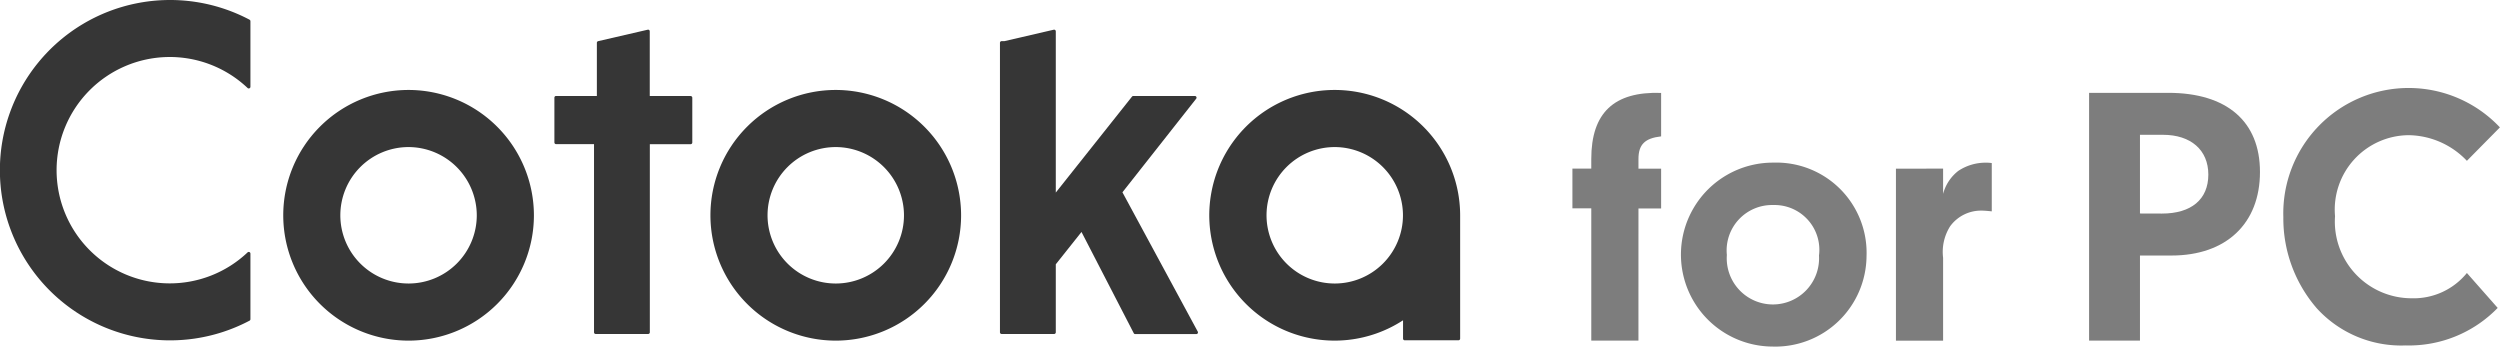
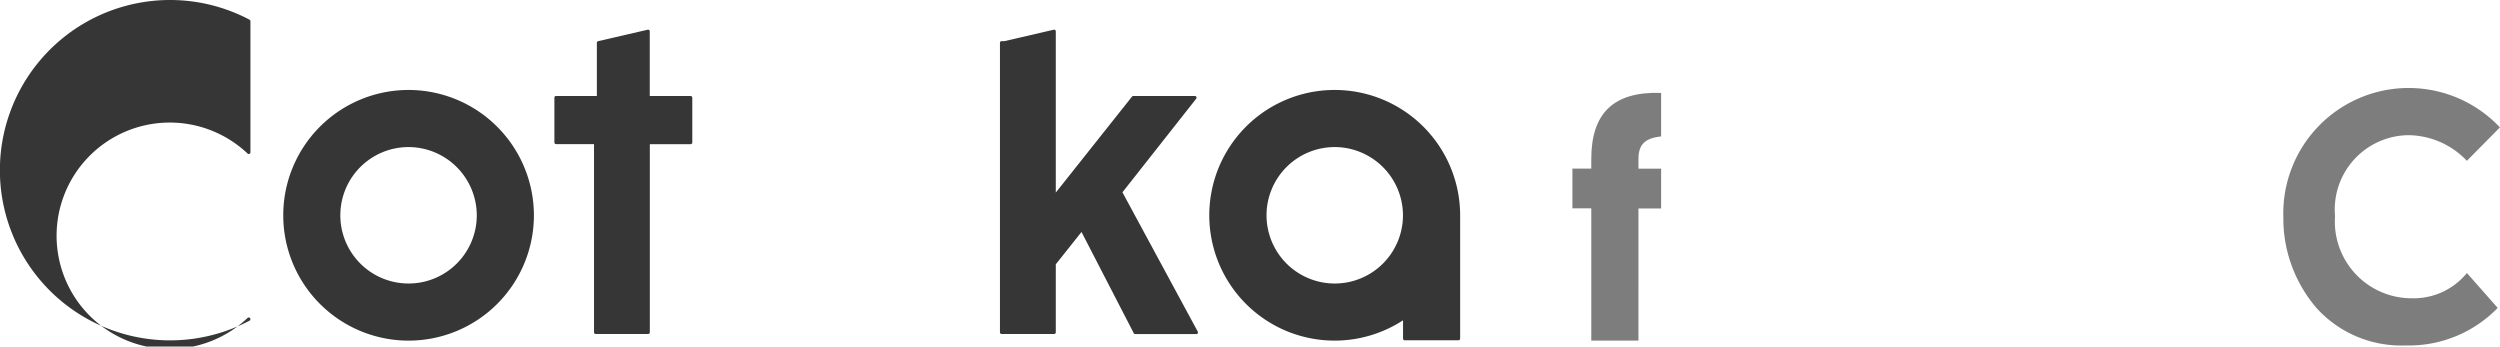
<svg xmlns="http://www.w3.org/2000/svg" width="106.02" height="14.697" viewBox="0 0 106.02 14.697">
  <defs>
    <clipPath id="clip-path">
      <rect width="106.02" height="14.697" fill="none" />
    </clipPath>
  </defs>
  <g id="リピートグリッド_1" data-name="リピートグリッド 1" clip-path="url(#clip-path)">
    <g id="グループ_1075" data-name="グループ 1075" transform="translate(-40.184 -59.256)">
      <g id="グループ_1073" data-name="グループ 1073" transform="translate(40.183 59.256)">
        <path id="パス_2742" data-name="パス 2742" d="M204.959,70.579h-1.73V67.837a.07.07,0,0,0-.027-.056.067.067,0,0,0-.06-.013l-2.1.485a.072.072,0,0,0-.056.069v2.256h-1.73a.071.071,0,0,0-.071.071v1.9a.071.071,0,0,0,.071.071h1.609V80.6a.072.072,0,0,0,.071.072h2.225a.072.072,0,0,0,.071-.072V72.623h1.73a.071.071,0,0,0,.071-.071v-1.9a.072.072,0,0,0-.071-.071" transform="translate(-175.673 -66.508)" fill="#363636" />
        <path id="パス_2743" data-name="パス 2743" d="M332.19,74.662l3.128-3.969a.071.071,0,0,0-.056-.115h-2.61a.071.071,0,0,0-.056.026l-3.232,4.069V67.836a.069.069,0,0,0-.027-.055.068.068,0,0,0-.06-.014l-2.089.484h-.121a.072.072,0,0,0-.071.071V80.6a.072.072,0,0,0,.071.071h2.226a.071.071,0,0,0,.071-.071V77.715l1.09-1.371,2.216,4.293a.069.069,0,0,0,.063.038h2.59a.071.071,0,0,0,.061-.035.072.072,0,0,0,0-.071Z" transform="translate(-284.589 -66.507)" fill="#363636" />
-         <path id="パス_2744" data-name="パス 2744" d="M249.288,85.055A5.315,5.315,0,1,0,254.6,90.37a5.321,5.321,0,0,0-5.315-5.315m2.893,5.315a2.893,2.893,0,1,1-2.893-2.893,2.9,2.9,0,0,1,2.893,2.893" transform="translate(-213.841 -81.24)" fill="#363636" />
        <path id="パス_2745" data-name="パス 2745" d="M392.41,85.055a5.315,5.315,0,1,0,2.893,9.768V95.6a.071.071,0,0,0,.071.071h2.28a.071.071,0,0,0,.071-.071V90.37a5.321,5.321,0,0,0-5.315-5.315M395.3,90.37a2.893,2.893,0,1,1-2.893-2.893A2.9,2.9,0,0,1,395.3,90.37" transform="translate(-335.802 -81.24)" fill="#363636" />
        <path id="パス_2746" data-name="パス 2746" d="M126.746,85.055a5.315,5.315,0,1,0,5.315,5.315,5.321,5.321,0,0,0-5.315-5.315m2.892,5.315a2.893,2.893,0,1,1-2.892-2.893,2.9,2.9,0,0,1,2.892,2.893" transform="translate(-109.418 -81.24)" fill="#363636" />
-         <path id="パス_2747" data-name="パス 2747" d="M50.766,60.091a7.217,7.217,0,1,0,0,12.764.071.071,0,0,0,.038-.064V70.011a.071.071,0,0,0-.12-.052,4.8,4.8,0,1,1,0-6.971.071.071,0,0,0,.12-.052V60.154a.071.071,0,0,0-.038-.062" transform="translate(-40.183 -59.256)" fill="#363636" />
+         <path id="パス_2747" data-name="パス 2747" d="M50.766,60.091a7.217,7.217,0,1,0,0,12.764.071.071,0,0,0,.038-.064a.071.071,0,0,0-.12-.052,4.8,4.8,0,1,1,0-6.971.071.071,0,0,0,.12-.052V60.154a.071.071,0,0,0-.038-.062" transform="translate(-40.183 -59.256)" fill="#363636" />
      </g>
      <g id="グループ_1074" data-name="グループ 1074" transform="translate(106.863 62.988)">
        <path id="パス_2748" data-name="パス 2748" d="M493.965,96.373h-2V90.765h-.8V89.079h.8v-.41c0-1.953.961-2.867,2.962-2.8v1.843c-.693.079-.961.347-.961.961v.41h.961v1.686h-.961Z" transform="translate(-491.161 -85.661)" fill="#7d7d7d" />
-         <path id="パス_2749" data-name="パス 2749" d="M529.789,109.884a3.869,3.869,0,0,1-3.986,3.828,3.9,3.9,0,1,1,.031-7.8A3.827,3.827,0,0,1,529.789,109.884Zm-5.923-.063a1.958,1.958,0,1,0,3.907.031,1.9,1.9,0,0,0-1.938-2.142A1.926,1.926,0,0,0,523.865,109.821Z" transform="translate(-517.312 -102.747)" fill="#7d7d7d" />
-         <path id="パス_2750" data-name="パス 2750" d="M585.973,106.166v1.071a1.824,1.824,0,0,1,.646-.976,2.087,2.087,0,0,1,1.182-.347,1.565,1.565,0,0,1,.236.016v2.048c-.157-.016-.315-.031-.425-.031a1.62,1.62,0,0,0-1.339.662,2.032,2.032,0,0,0-.3,1.339v3.513h-2v-7.294Z" transform="translate(-570.249 -102.747)" fill="#7d7d7d" />
-         <path id="パス_2751" data-name="パス 2751" d="M641.538,96.391H639.38V85.883h3.356c2.489,0,3.891,1.213,3.891,3.355,0,2.19-1.434,3.544-3.75,3.544h-1.339Zm.93-5.388c1.245,0,1.969-.6,1.969-1.654,0-1.04-.74-1.686-1.922-1.686h-.977V91Z" transform="translate(-617.465 -85.678)" fill="#7d7d7d" />
        <path id="パス_2752" data-name="パス 2752" d="M704.2,93.823a5.242,5.242,0,0,1-3.907,1.591,4.839,4.839,0,0,1-3.765-1.575,5.819,5.819,0,0,1-1.418-3.86,5.317,5.317,0,0,1,9.184-3.812l-1.4,1.418a3.464,3.464,0,0,0-2.457-1.087,3.156,3.156,0,0,0-3.135,3.434,3.254,3.254,0,0,0,3.245,3.482,2.909,2.909,0,0,0,2.347-1.072Z" transform="translate(-664.957 -84.497)" fill="#7d7d7d" />
      </g>
    </g>
  </g>
</svg>